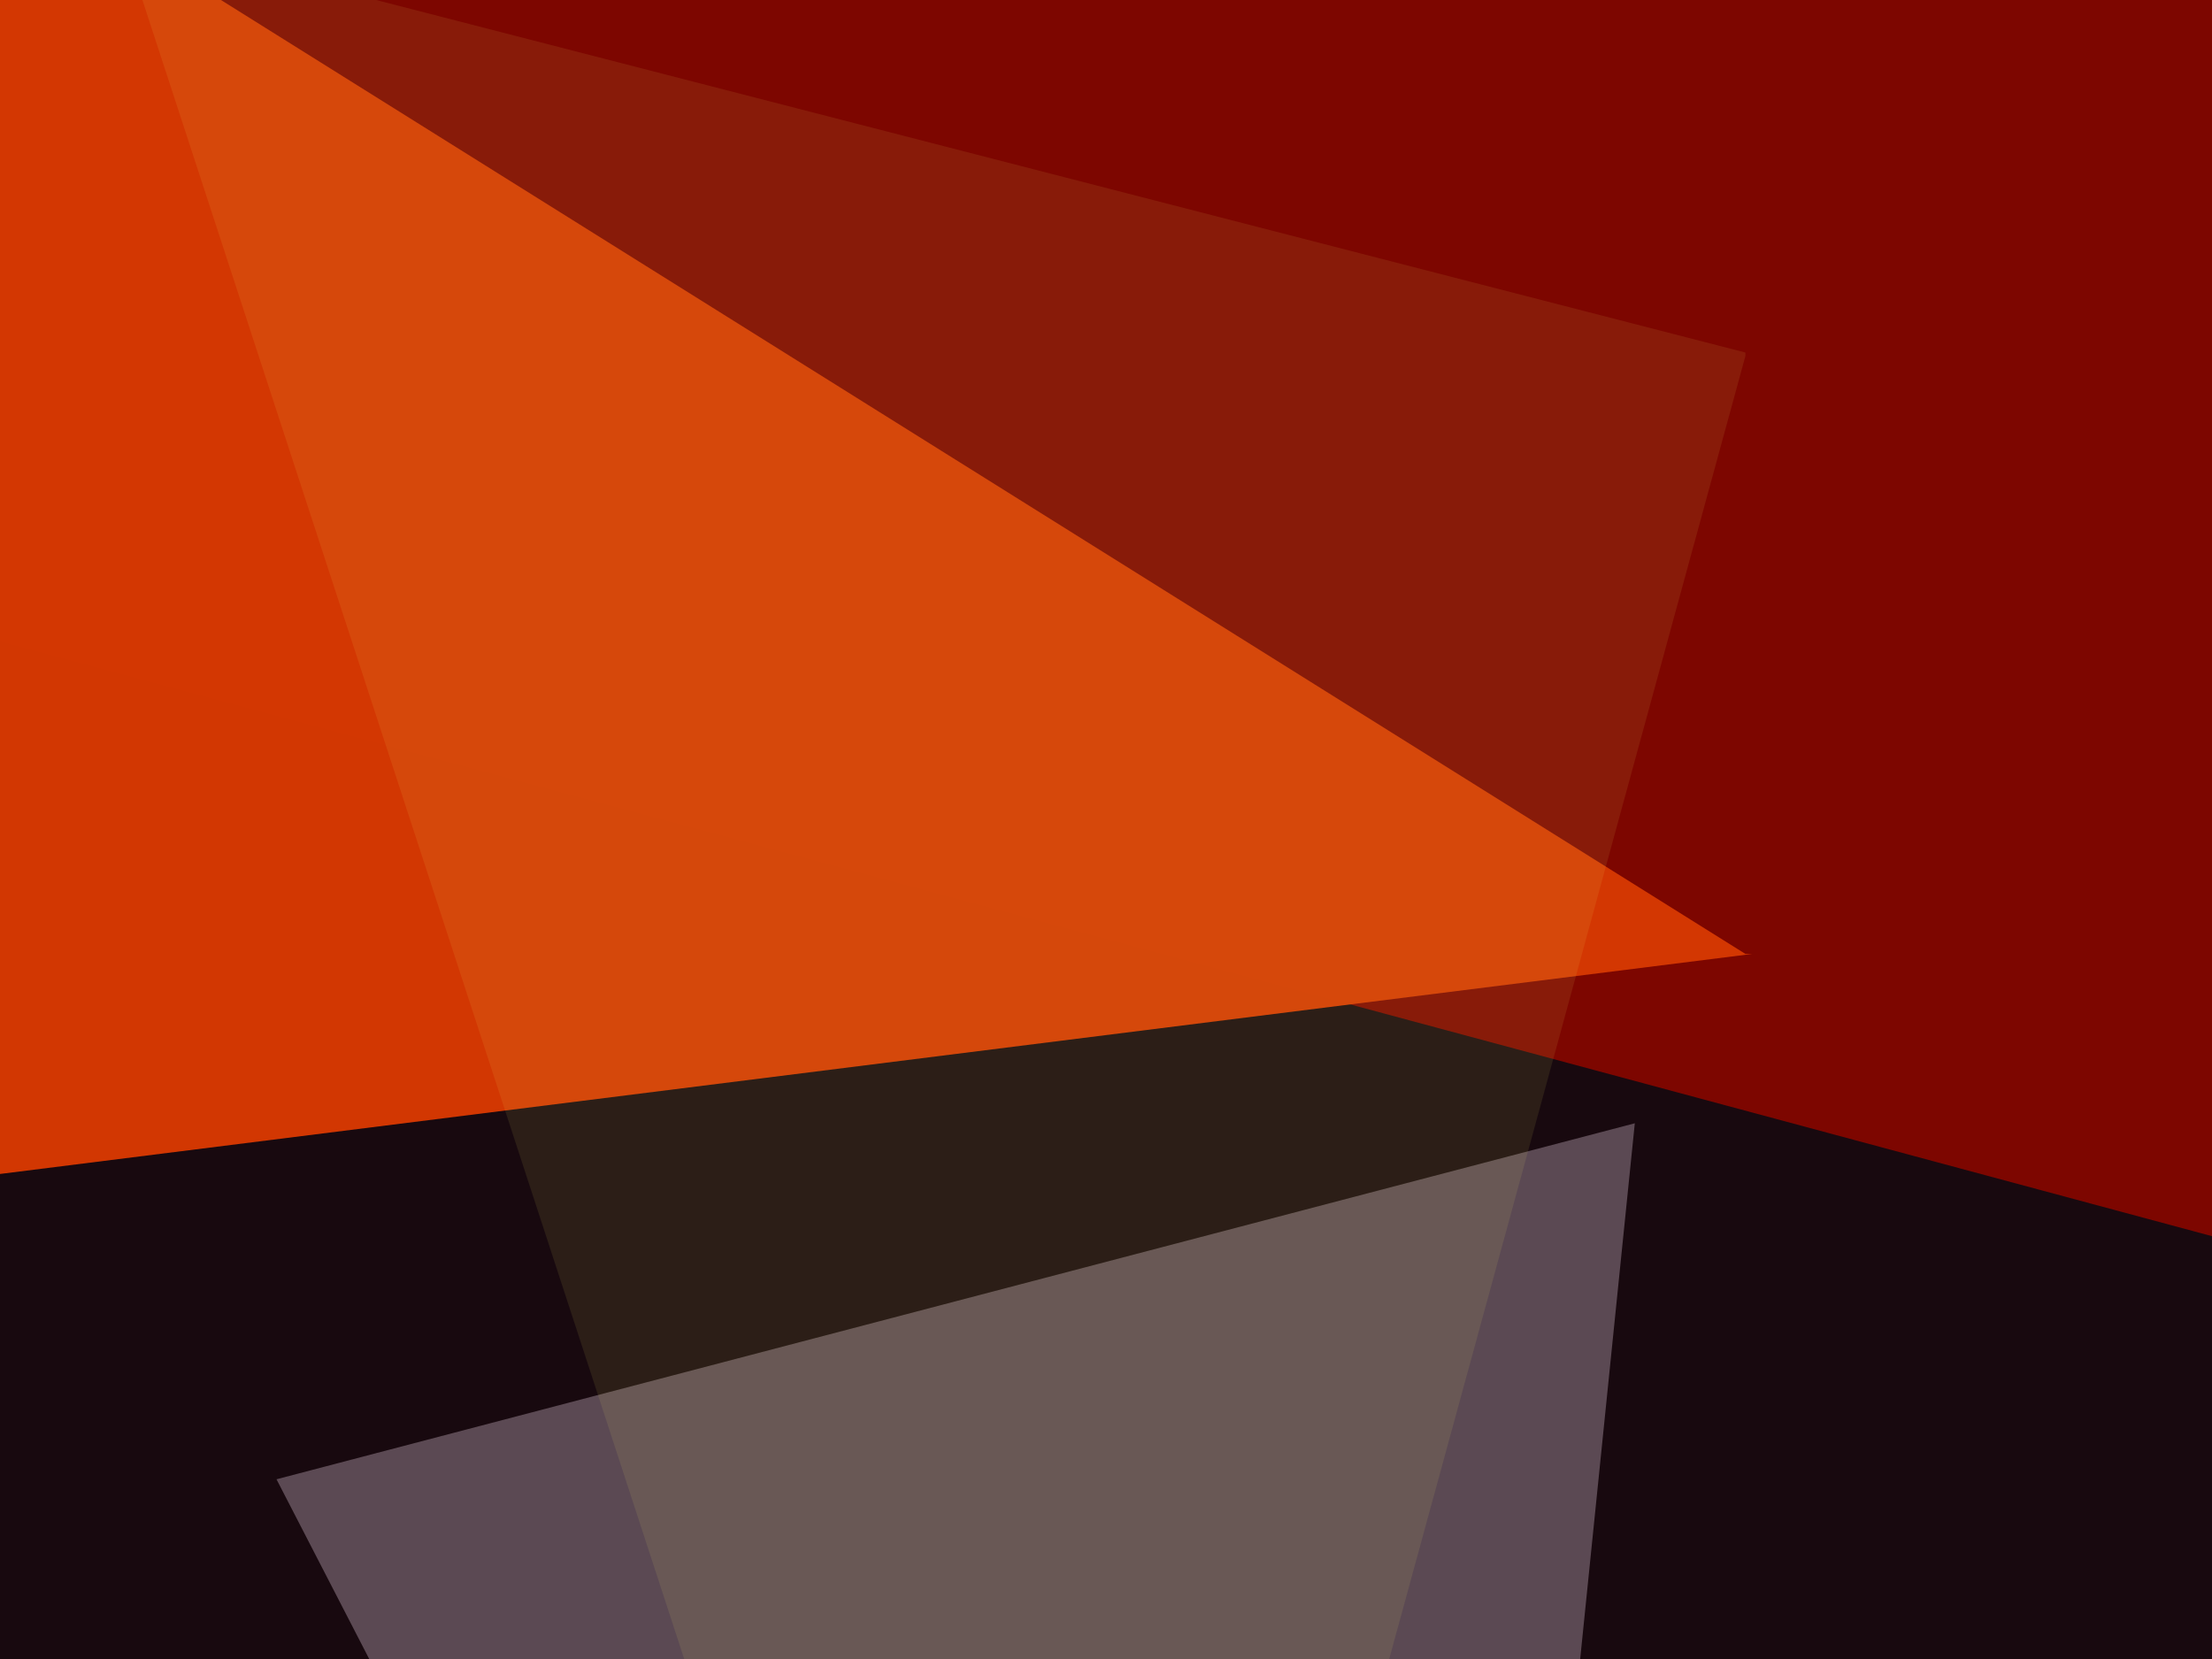
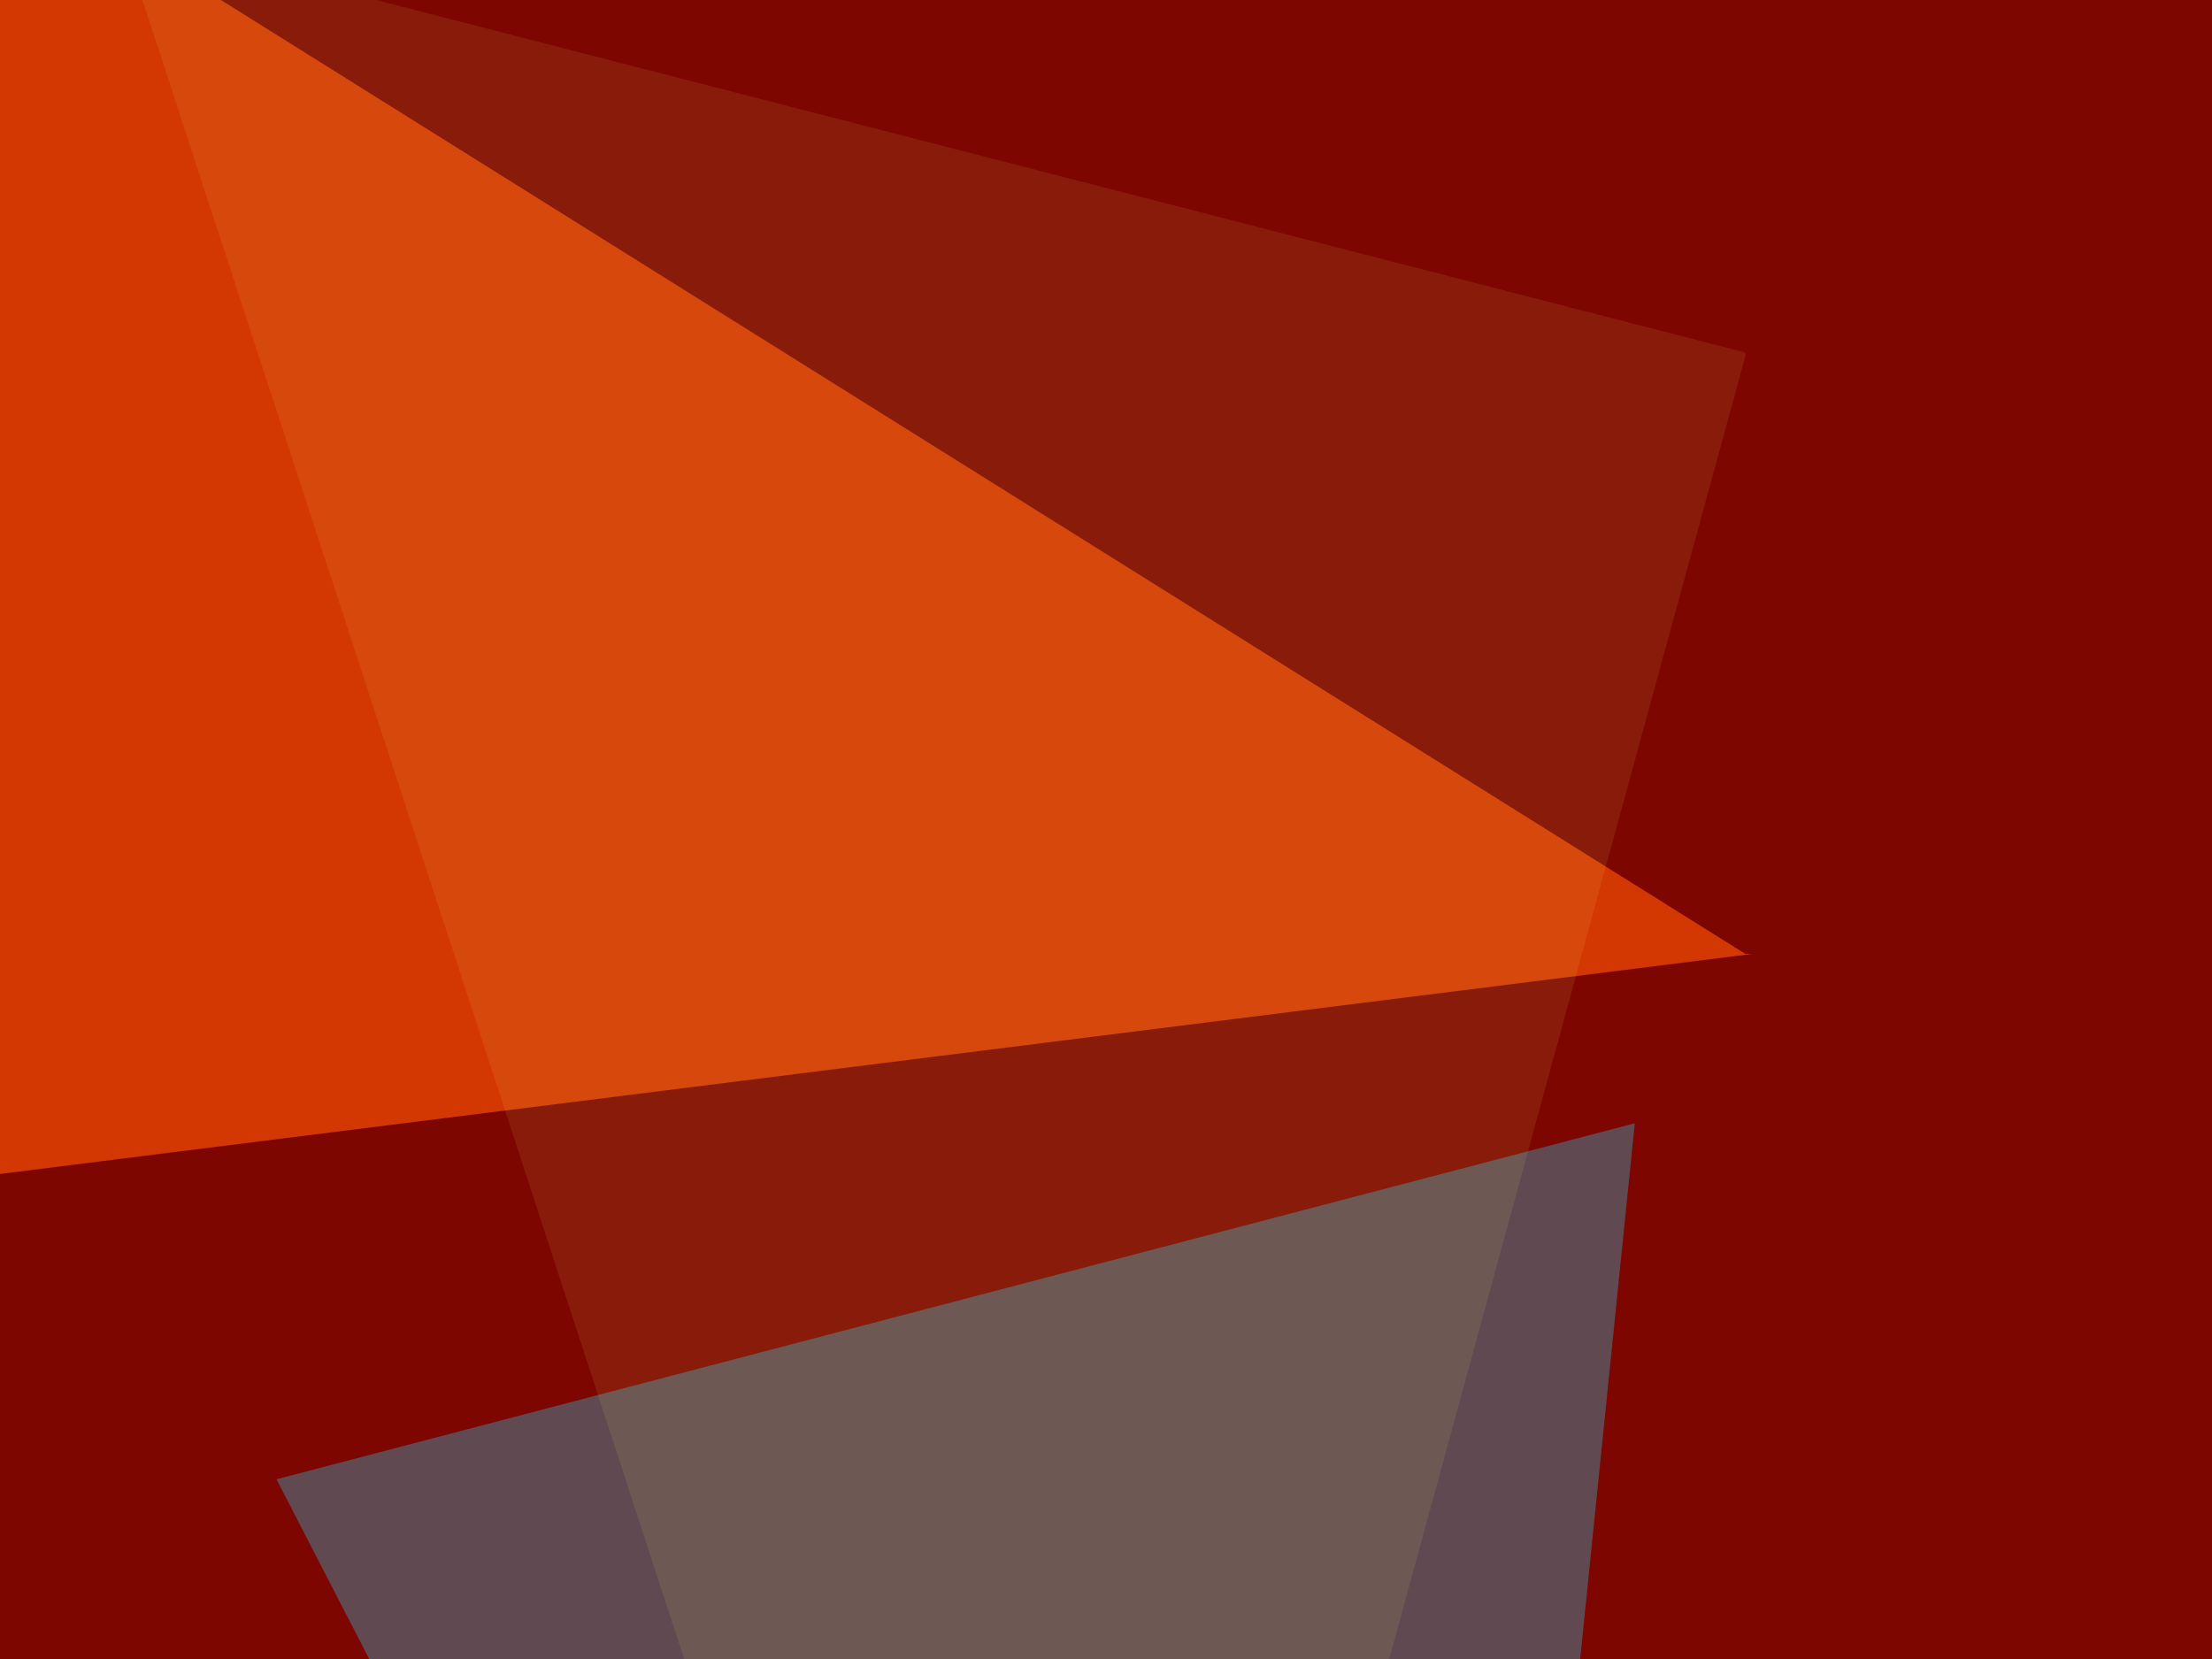
<svg xmlns="http://www.w3.org/2000/svg" width="640px" height="480px">
  <rect width="640" height="480" fill="rgb(125,6,0)" />
-   <polygon points="-333,96 790,398 353,937 430,992" fill="rgba(24,9,15,1.0)" />
  <polygon points="80,428 473,325 411,933 355,961" fill="rgba(95,78,87,0.945)" />
  <polygon points="0,-40 -369,386 507,276 505,276" fill="rgba(211,56,3,0.992)" />
  <polygon points="35,-19 309,820 505,103 505,102" fill="rgba(253,252,101,0.09)" />
</svg>